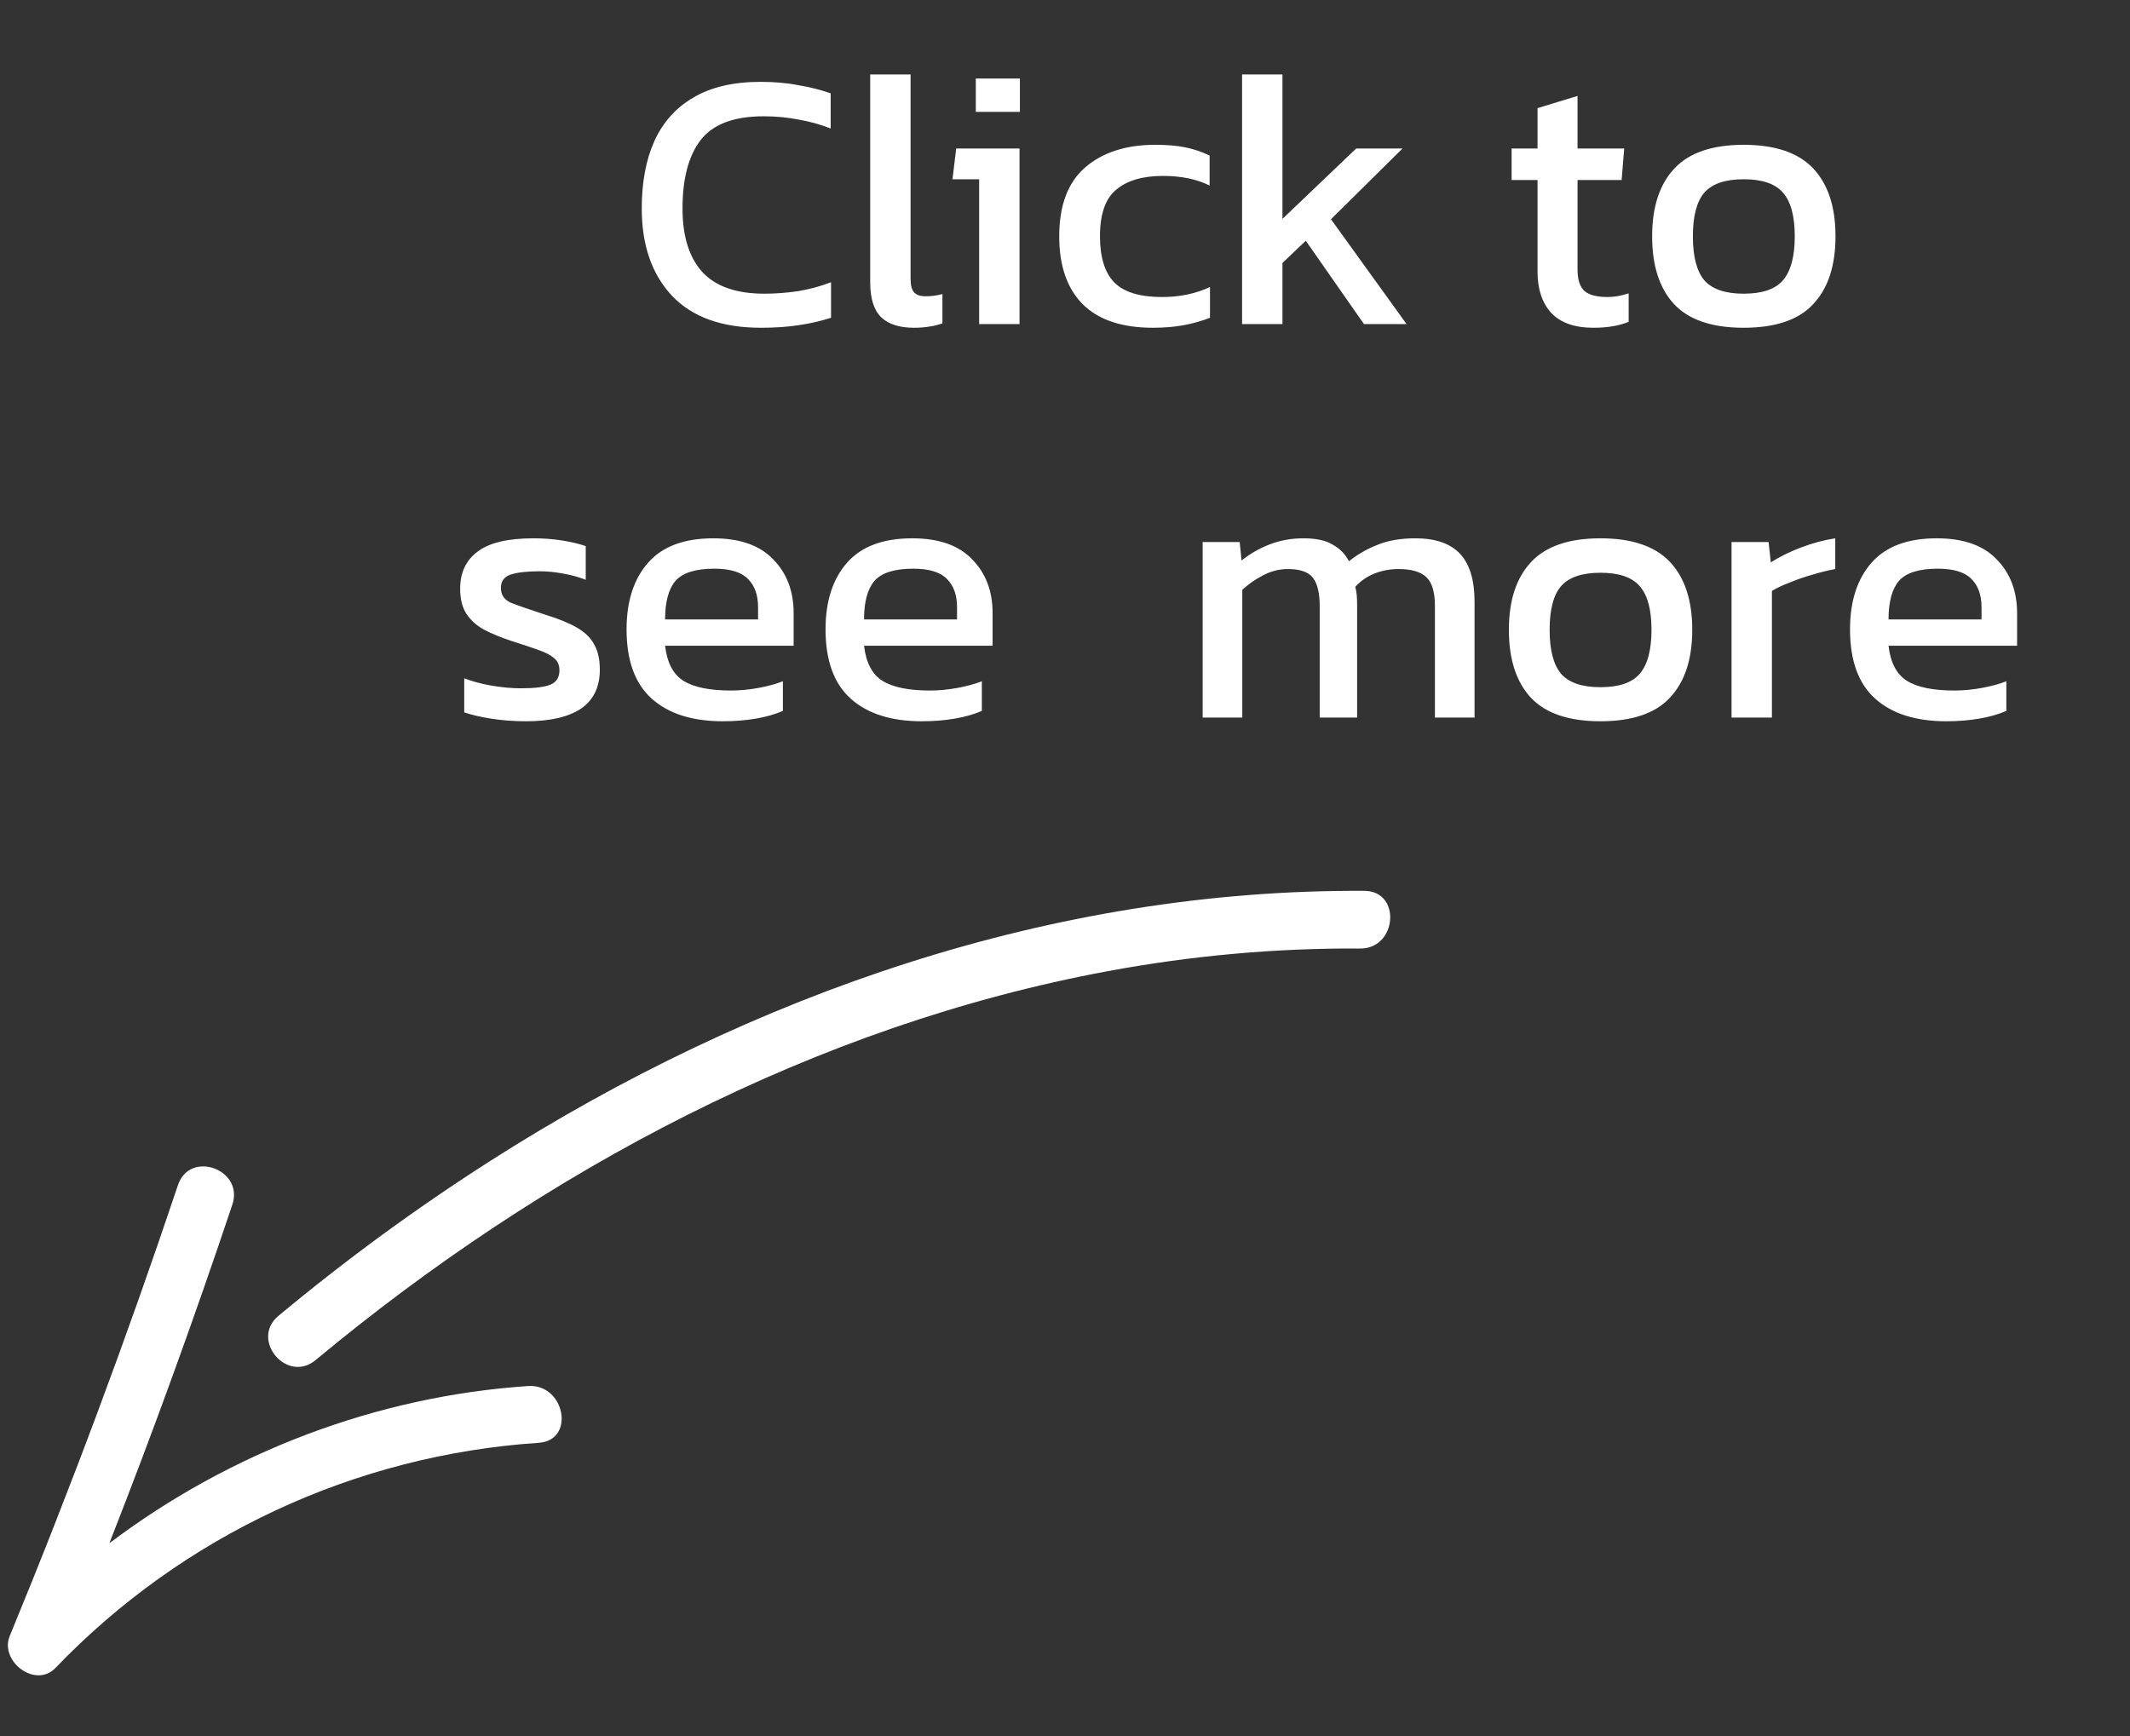
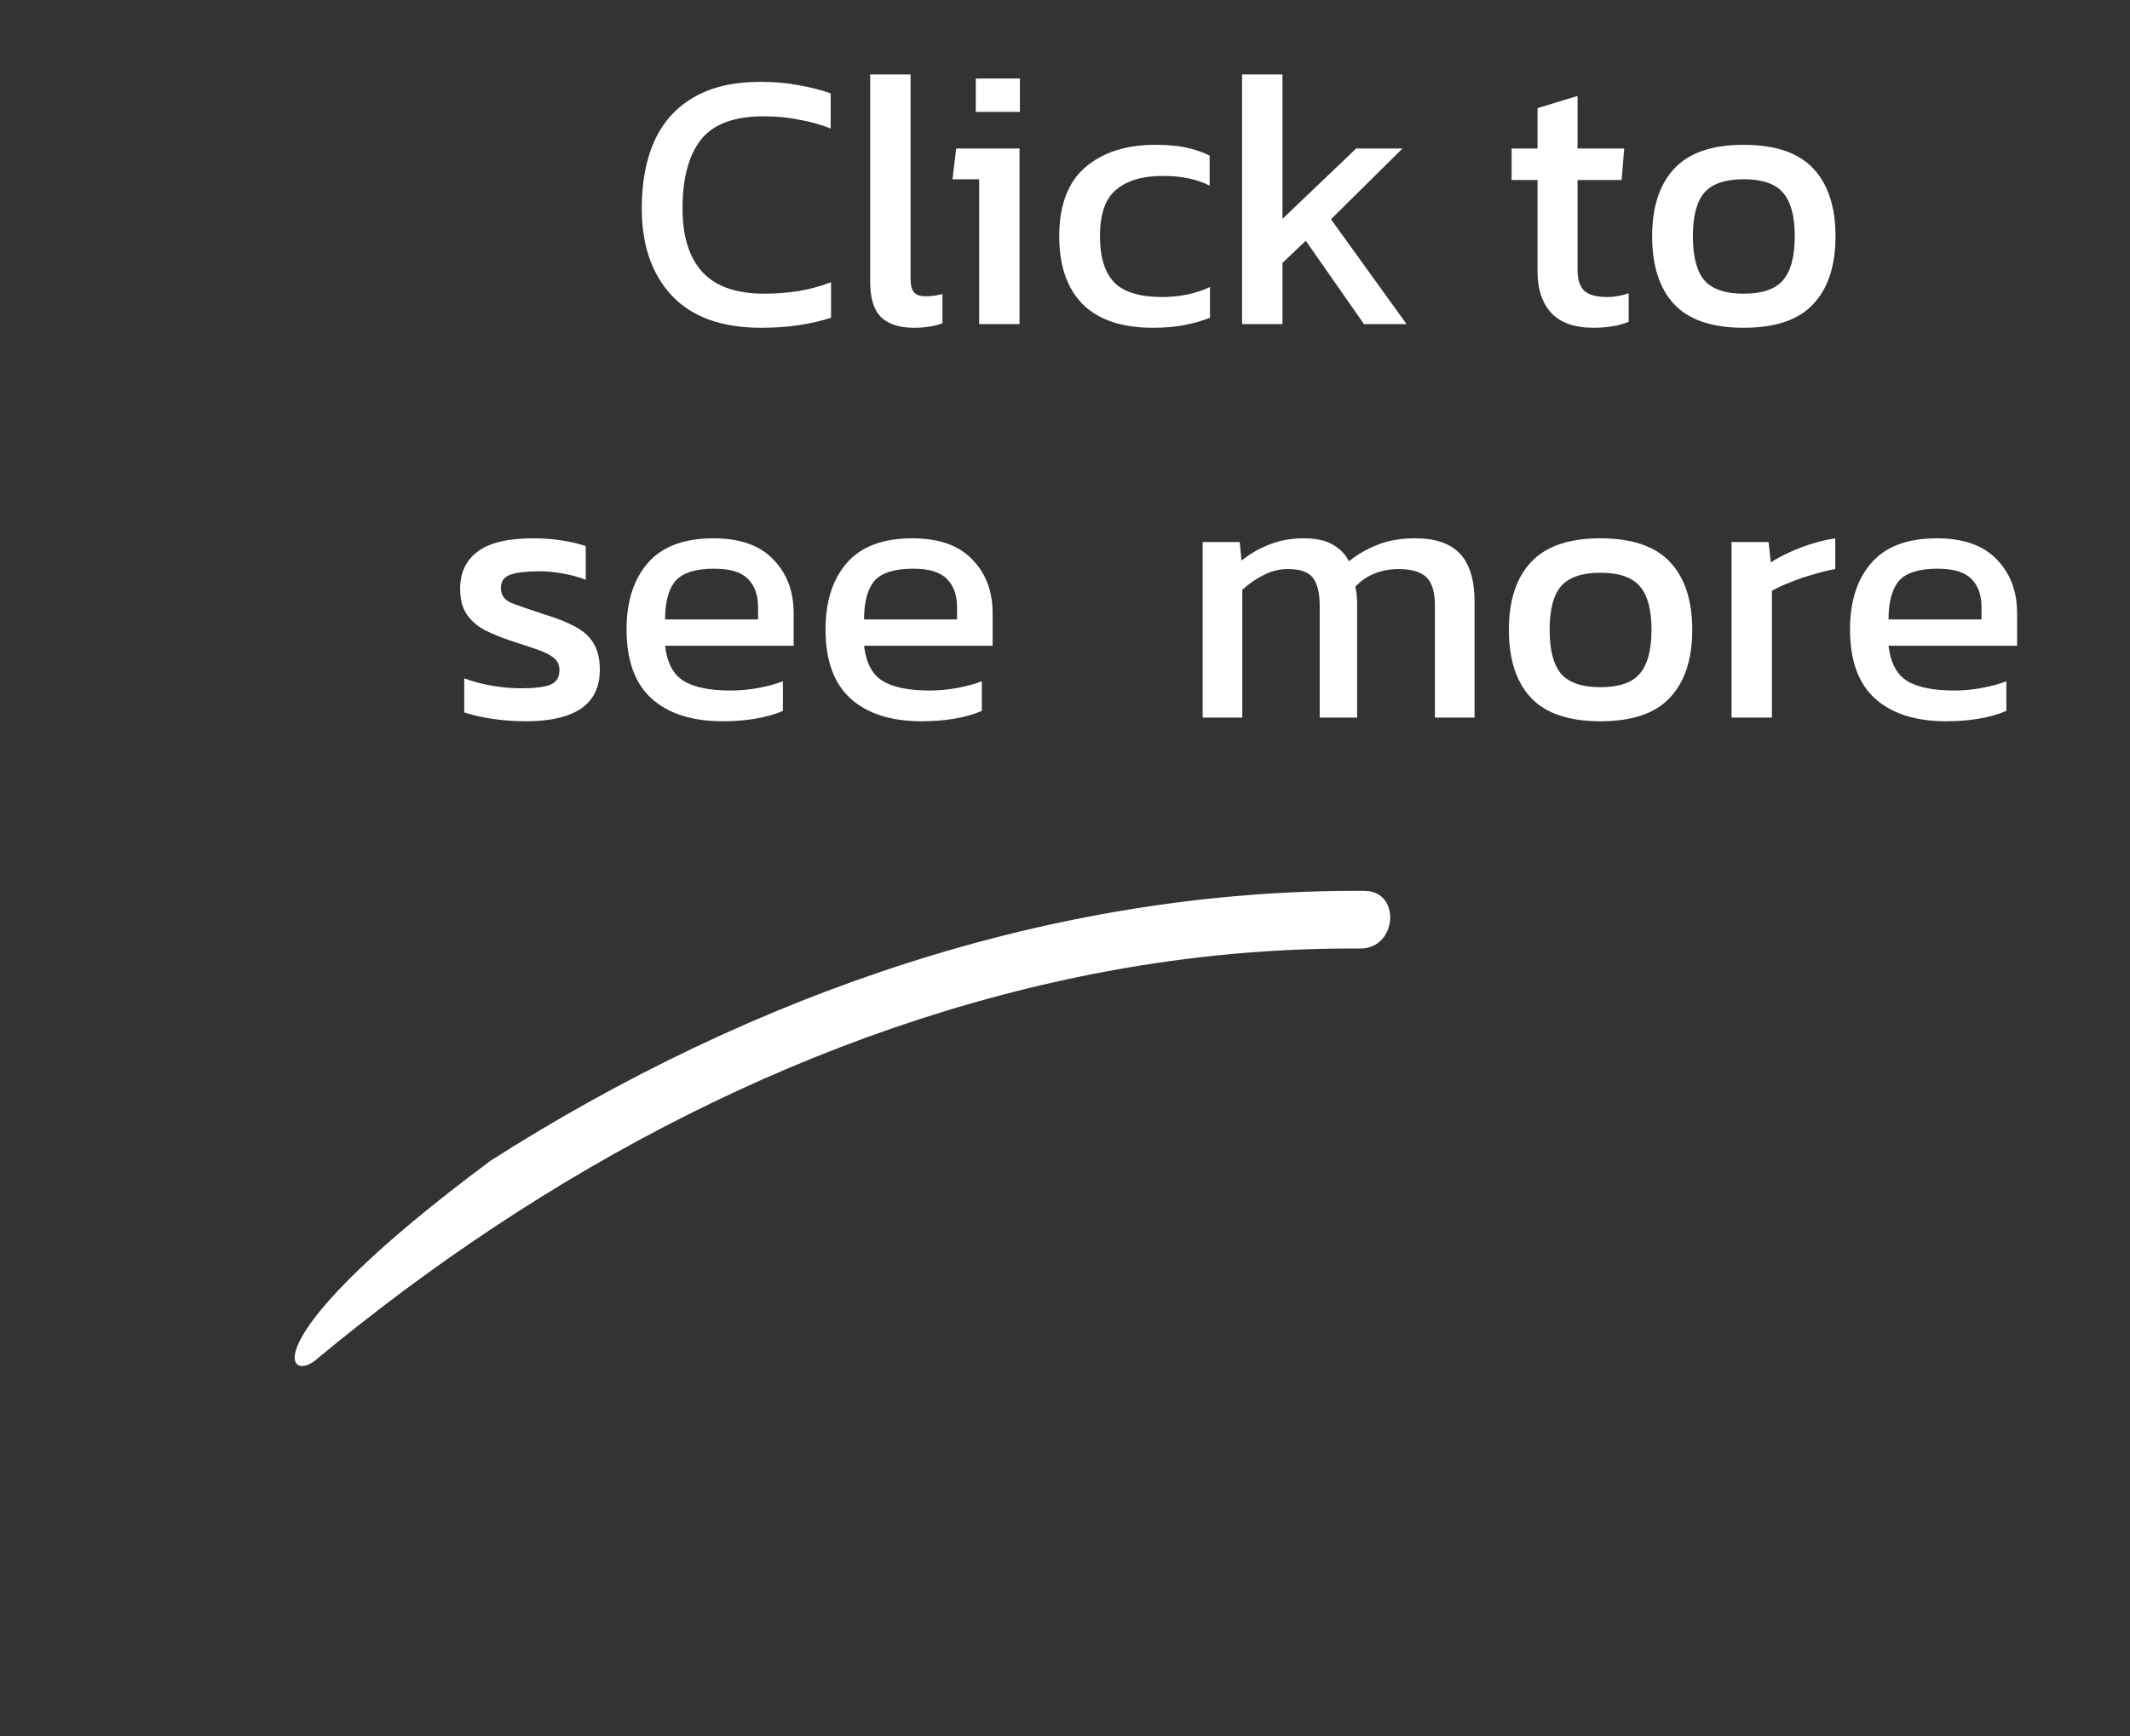
<svg xmlns="http://www.w3.org/2000/svg" width="184" height="150" viewBox="0 0 184 150" fill="none">
  <rect x="0" y="0" width="184" height="150" fill="#333333" stroke="none" />
-   <path d="M45.616 119.758C32.545 120.638 19.864 125.472 9.447 133.341C13.24 123.677 16.778 113.922 20.072 104.08C21.09 101.035 16.396 99.339 15.373 102.397C10.969 115.54 6.125 128.54 0.842 141.354C-0.058 143.545 3.064 145.92 4.795 144.113C15.79 132.652 30.682 125.72 46.531 124.665C49.741 124.457 48.8 119.541 45.616 119.758Z" fill="white" />
-   <path d="M117.871 76.973C90.959 76.81 64.904 85.912 42.375 100.292C35.986 104.374 29.878 108.846 24.053 113.694C21.581 115.756 24.792 119.578 27.264 117.516C46.972 101.129 70.38 88.61 95.727 83.906C102.906 82.577 110.195 81.909 117.503 81.955C120.686 81.982 121.084 76.997 117.871 76.973Z" fill="white" />
+   <path d="M117.871 76.973C90.959 76.81 64.904 85.912 42.375 100.292C21.581 115.756 24.792 119.578 27.264 117.516C46.972 101.129 70.38 88.61 95.727 83.906C102.906 82.577 110.195 81.909 117.503 81.955C120.686 81.982 121.084 76.997 117.871 76.973Z" fill="white" />
  <path d="M65.743 28.32C62.35 28.32 59.78 27.392 58.031 25.536C56.303 23.68 55.438 21.173 55.438 18.016C55.438 15.755 55.801 13.813 56.526 12.192C57.273 10.549 58.404 9.291 59.919 8.416C61.433 7.52 63.364 7.072 65.71 7.072C66.905 7.072 67.993 7.168 68.975 7.36C69.977 7.531 70.905 7.765 71.758 8.064V11.104C70.905 10.763 69.988 10.507 69.007 10.336C68.046 10.144 67.033 10.048 65.966 10.048C63.407 10.048 61.593 10.731 60.526 12.096C59.481 13.461 58.959 15.435 58.959 18.016C58.959 20.427 59.535 22.261 60.687 23.52C61.839 24.757 63.62 25.376 66.031 25.376C67.012 25.376 67.993 25.301 68.975 25.152C69.977 24.981 70.916 24.725 71.79 24.384V27.456C70.937 27.733 70.009 27.947 69.007 28.096C68.025 28.245 66.937 28.32 65.743 28.32ZM78.948 28.32C77.711 28.32 76.772 28.021 76.132 27.424C75.492 26.805 75.172 25.792 75.172 24.384V6.432H78.66V24.064C78.66 24.661 78.767 25.067 78.98 25.28C79.194 25.493 79.514 25.6 79.94 25.6C80.452 25.6 80.943 25.536 81.412 25.408V27.936C81.007 28.085 80.612 28.181 80.228 28.224C79.866 28.288 79.439 28.32 78.948 28.32ZM84.296 9.664V6.784H88.104V9.664H84.296ZM84.584 28V15.488H82.28L82.6 12.832H88.072V28H84.584ZM99.597 28.32C96.93 28.32 94.914 27.648 93.549 26.304C92.184 24.939 91.501 22.976 91.501 20.416C91.501 17.749 92.248 15.765 93.741 14.464C95.256 13.163 97.272 12.512 99.789 12.512C100.834 12.512 101.709 12.587 102.413 12.736C103.138 12.885 103.832 13.12 104.493 13.44V16.032C103.384 15.477 102.04 15.2 100.461 15.2C98.712 15.2 97.368 15.595 96.429 16.384C95.49 17.152 95.021 18.496 95.021 20.416C95.021 22.229 95.437 23.563 96.269 24.416C97.101 25.248 98.477 25.664 100.397 25.664C101.912 25.664 103.288 25.376 104.525 24.8V27.456C103.821 27.733 103.064 27.947 102.253 28.096C101.464 28.245 100.578 28.32 99.597 28.32ZM107.297 28V6.432H110.785V18.912L117.153 12.832H121.153L114.977 18.944L121.505 28H117.825L112.801 20.8L110.785 22.72V28H107.297ZM137.652 28.32C136.03 28.32 134.814 27.893 134.004 27.04C133.214 26.165 132.82 24.981 132.82 23.488V15.552H130.58V12.832H132.82V9.344L136.276 8.288V12.832H140.308L140.084 15.552H136.276V23.296C136.276 24.171 136.478 24.789 136.884 25.152C137.289 25.493 137.95 25.664 138.868 25.664C139.444 25.664 140.052 25.557 140.692 25.344V27.808C139.86 28.149 138.846 28.32 137.652 28.32ZM150.624 28.32C147.893 28.32 145.888 27.637 144.608 26.272C143.349 24.907 142.72 22.955 142.72 20.416C142.72 17.877 143.36 15.925 144.64 14.56C145.92 13.195 147.914 12.512 150.624 12.512C153.354 12.512 155.36 13.195 156.64 14.56C157.92 15.925 158.56 17.877 158.56 20.416C158.56 22.955 157.92 24.907 156.64 26.272C155.381 27.637 153.376 28.32 150.624 28.32ZM150.624 25.376C152.224 25.376 153.354 24.992 154.016 24.224C154.698 23.435 155.04 22.165 155.04 20.416C155.04 18.667 154.698 17.408 154.016 16.64C153.354 15.872 152.224 15.488 150.624 15.488C149.045 15.488 147.914 15.872 147.232 16.64C146.57 17.408 146.24 18.667 146.24 20.416C146.24 22.165 146.57 23.435 147.232 24.224C147.914 24.992 149.045 25.376 150.624 25.376ZM45.447 62.32C44.402 62.32 43.399 62.245 42.439 62.096C41.5 61.947 40.722 61.765 40.103 61.552V58.608C40.828 58.885 41.628 59.099 42.503 59.248C43.378 59.397 44.21 59.472 44.999 59.472C46.194 59.472 47.047 59.365 47.559 59.152C48.071 58.939 48.327 58.523 48.327 57.904C48.327 57.456 48.167 57.104 47.847 56.848C47.548 56.592 47.09 56.357 46.471 56.144C45.874 55.931 45.106 55.675 44.167 55.376C43.271 55.077 42.492 54.757 41.831 54.416C41.17 54.053 40.658 53.595 40.295 53.04C39.932 52.485 39.751 51.76 39.751 50.864C39.751 49.477 40.252 48.411 41.255 47.664C42.258 46.896 43.868 46.512 46.087 46.512C46.962 46.512 47.794 46.576 48.583 46.704C49.372 46.832 50.044 46.992 50.599 47.184V50.096C50.002 49.861 49.34 49.68 48.615 49.552C47.911 49.424 47.25 49.36 46.631 49.36C45.522 49.36 44.679 49.456 44.103 49.648C43.548 49.84 43.271 50.224 43.271 50.8C43.271 51.397 43.559 51.824 44.135 52.08C44.732 52.315 45.682 52.645 46.983 53.072C48.178 53.435 49.127 53.819 49.831 54.224C50.535 54.629 51.036 55.12 51.335 55.696C51.655 56.251 51.815 56.976 51.815 57.872C51.815 59.365 51.271 60.485 50.183 61.232C49.095 61.957 47.516 62.32 45.447 62.32ZM62.446 62.32C59.801 62.32 57.753 61.669 56.302 60.368C54.851 59.067 54.126 57.072 54.126 54.384C54.126 51.952 54.745 50.032 55.982 48.624C57.219 47.216 59.097 46.512 61.614 46.512C63.918 46.512 65.646 47.12 66.798 48.336C67.971 49.531 68.558 51.077 68.558 52.976V55.792H57.454C57.625 57.264 58.158 58.277 59.054 58.832C59.95 59.387 61.315 59.664 63.15 59.664C63.918 59.664 64.707 59.589 65.518 59.44C66.329 59.291 67.033 59.099 67.63 58.864V61.424C66.947 61.723 66.158 61.947 65.262 62.096C64.387 62.245 63.449 62.32 62.446 62.32ZM57.454 53.52H65.486V52.464C65.486 51.419 65.198 50.608 64.622 50.032C64.046 49.435 63.075 49.136 61.71 49.136C60.089 49.136 58.969 49.488 58.35 50.192C57.753 50.896 57.454 52.005 57.454 53.52ZM79.633 62.32C76.988 62.32 74.94 61.669 73.49 60.368C72.039 59.067 71.314 57.072 71.314 54.384C71.314 51.952 71.932 50.032 73.169 48.624C74.407 47.216 76.284 46.512 78.802 46.512C81.106 46.512 82.834 47.12 83.986 48.336C85.159 49.531 85.746 51.077 85.746 52.976V55.792H74.641C74.812 57.264 75.346 58.277 76.242 58.832C77.138 59.387 78.503 59.664 80.338 59.664C81.106 59.664 81.895 59.589 82.706 59.44C83.516 59.291 84.22 59.099 84.817 58.864V61.424C84.135 61.723 83.346 61.947 82.45 62.096C81.575 62.245 80.636 62.32 79.633 62.32ZM74.641 53.52H82.674V52.464C82.674 51.419 82.385 50.608 81.809 50.032C81.234 49.435 80.263 49.136 78.897 49.136C77.276 49.136 76.156 49.488 75.537 50.192C74.94 50.896 74.641 52.005 74.641 53.52ZM103.891 62V46.832H107.091L107.251 48.432C107.998 47.835 108.819 47.365 109.715 47.024C110.611 46.683 111.571 46.512 112.595 46.512C113.683 46.512 114.526 46.693 115.123 47.056C115.742 47.397 116.211 47.877 116.531 48.496C117.235 47.92 118.046 47.451 118.963 47.088C119.88 46.704 120.979 46.512 122.259 46.512C124.008 46.512 125.299 46.96 126.131 47.856C126.963 48.752 127.379 50.128 127.379 51.984V62H123.955V52.336C123.955 51.163 123.71 50.341 123.219 49.872C122.728 49.403 121.928 49.168 120.819 49.168C120.094 49.168 119.4 49.296 118.739 49.552C118.099 49.808 117.544 50.192 117.075 50.704C117.139 50.939 117.182 51.184 117.203 51.44C117.224 51.696 117.235 51.973 117.235 52.272V62H114.003V52.368C114.003 51.259 113.811 50.448 113.427 49.936C113.043 49.424 112.318 49.168 111.251 49.168C110.504 49.168 109.79 49.349 109.107 49.712C108.446 50.053 107.848 50.469 107.315 50.96V62H103.891ZM138.249 62.32C135.518 62.32 133.513 61.637 132.233 60.272C130.974 58.907 130.345 56.955 130.345 54.416C130.345 51.877 130.985 49.925 132.265 48.56C133.545 47.195 135.539 46.512 138.249 46.512C140.979 46.512 142.985 47.195 144.265 48.56C145.545 49.925 146.185 51.877 146.185 54.416C146.185 56.955 145.545 58.907 144.265 60.272C143.006 61.637 141.001 62.32 138.249 62.32ZM138.249 59.376C139.849 59.376 140.979 58.992 141.641 58.224C142.323 57.435 142.665 56.165 142.665 54.416C142.665 52.667 142.323 51.408 141.641 50.64C140.979 49.872 139.849 49.488 138.249 49.488C136.67 49.488 135.539 49.872 134.857 50.64C134.195 51.408 133.865 52.667 133.865 54.416C133.865 56.165 134.195 57.435 134.857 58.224C135.539 58.992 136.67 59.376 138.249 59.376ZM149.579 62V46.832H152.779L152.971 48.592C153.696 48.123 154.56 47.696 155.562 47.312C156.565 46.928 157.557 46.661 158.539 46.512V49.168C157.941 49.275 157.291 49.435 156.587 49.648C155.904 49.84 155.253 50.064 154.635 50.32C154.016 50.555 153.493 50.8 153.067 51.056V62H149.579ZM168.134 62.32C165.488 62.32 163.44 61.669 161.99 60.368C160.539 59.067 159.814 57.072 159.814 54.384C159.814 51.952 160.432 50.032 161.67 48.624C162.907 47.216 164.784 46.512 167.302 46.512C169.606 46.512 171.334 47.12 172.486 48.336C173.659 49.531 174.246 51.077 174.246 52.976V55.792H163.141C163.312 57.264 163.846 58.277 164.742 58.832C165.638 59.387 167.003 59.664 168.838 59.664C169.606 59.664 170.395 59.589 171.206 59.44C172.016 59.291 172.72 59.099 173.318 58.864V61.424C172.635 61.723 171.846 61.947 170.95 62.096C170.075 62.245 169.136 62.32 168.134 62.32ZM163.141 53.52H171.174V52.464C171.174 51.419 170.886 50.608 170.31 50.032C169.734 49.435 168.763 49.136 167.398 49.136C165.776 49.136 164.656 49.488 164.038 50.192C163.44 50.896 163.141 52.005 163.141 53.52Z" fill="white" />
</svg>